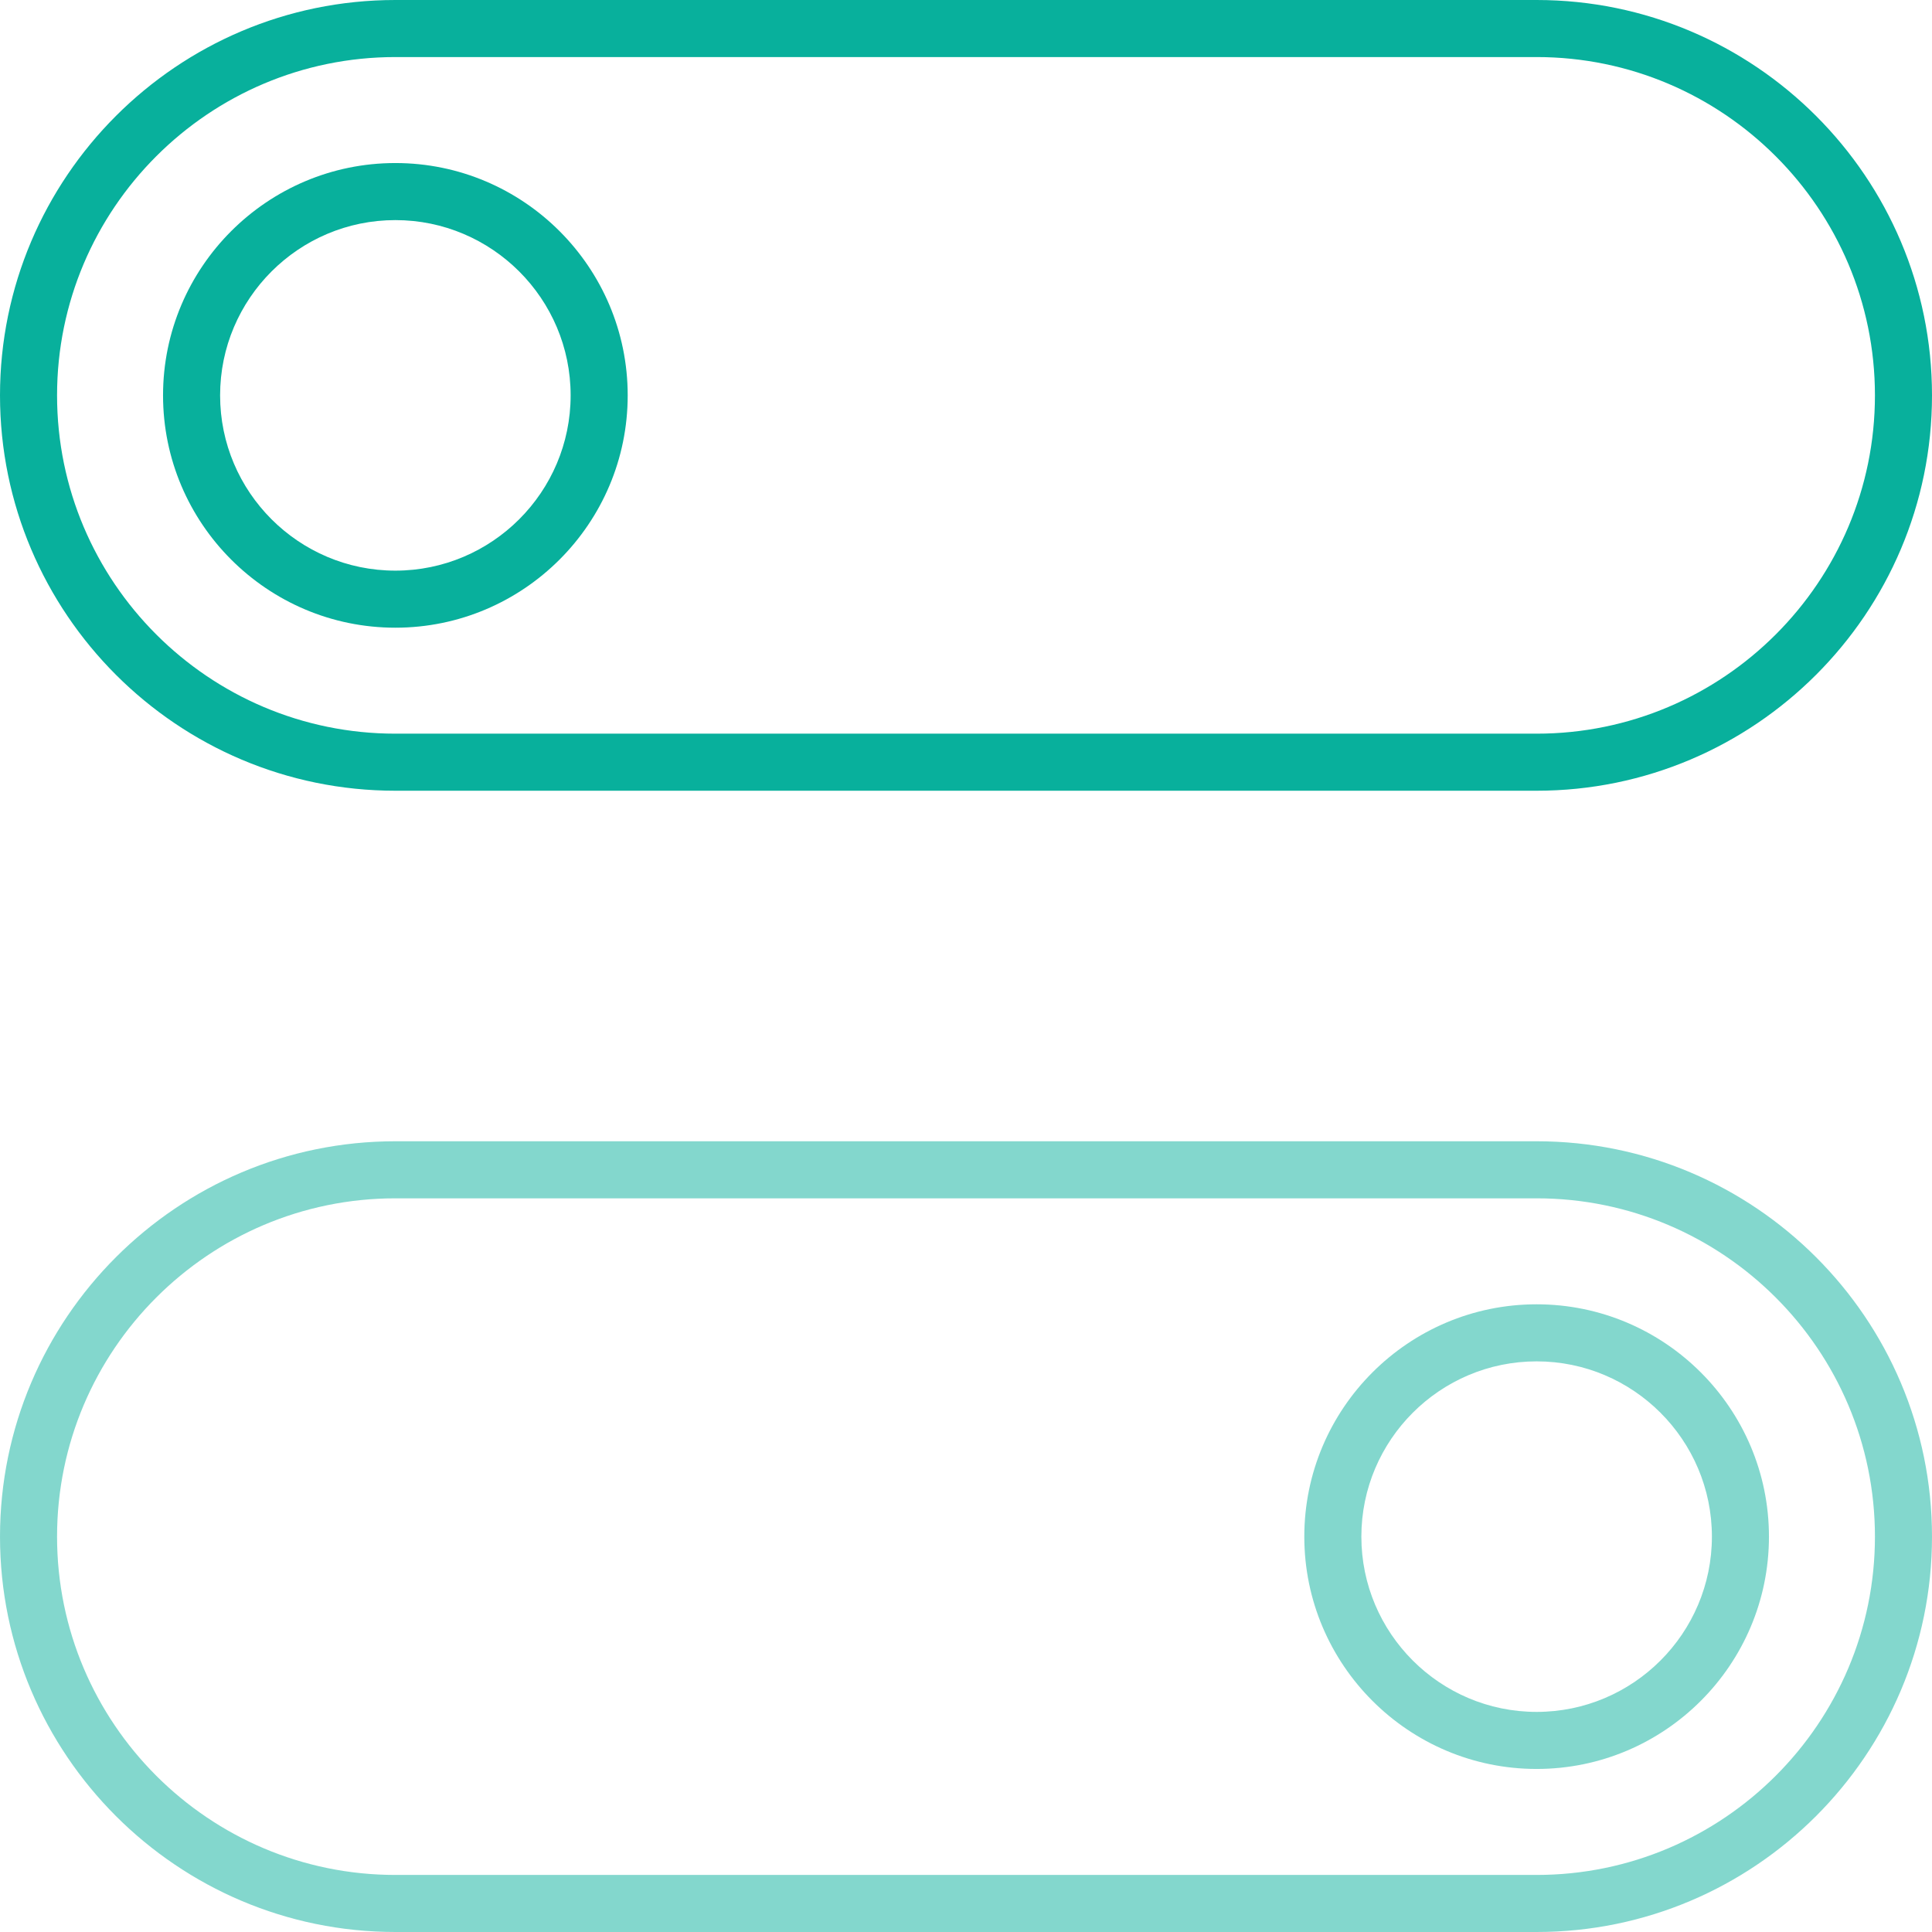
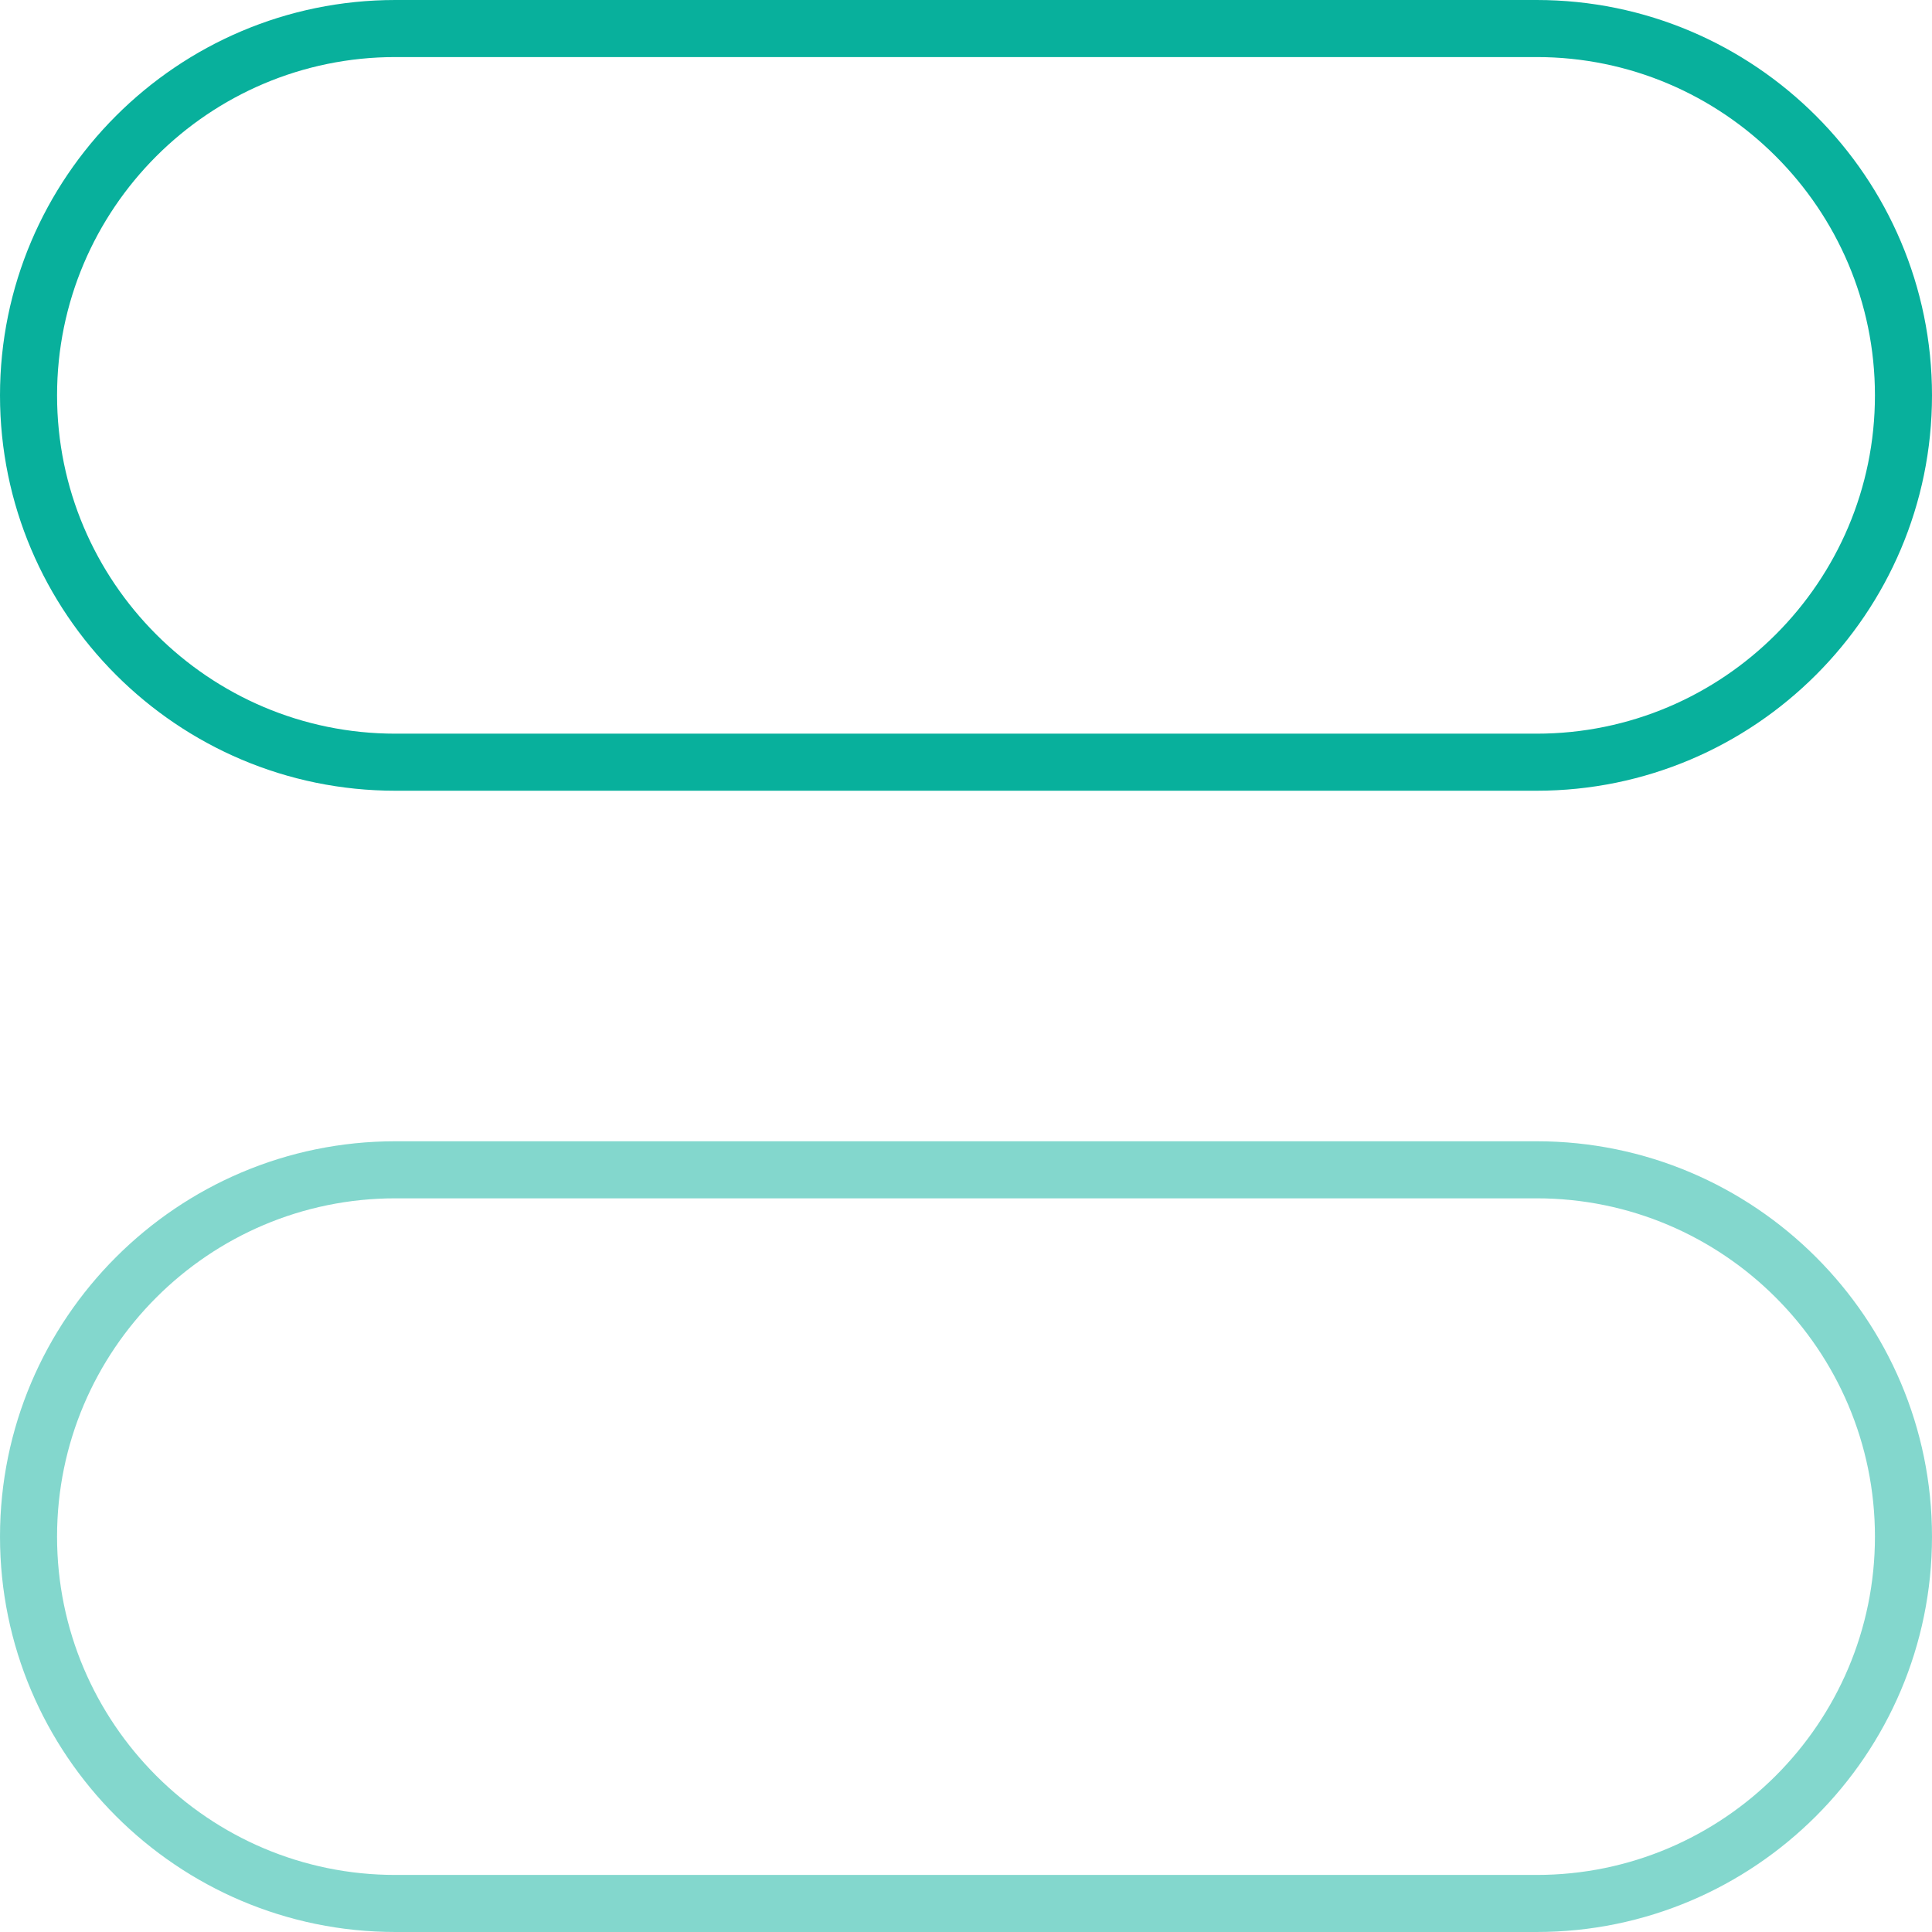
<svg xmlns="http://www.w3.org/2000/svg" width="200" height="200" viewBox="0 0 200 200" fill="none">
  <path d="M159.072 81.856H40.928C18.36 81.856 0 63.496 0 40.928C0 18.36 18.36 0 40.928 0H159.072C181.64 0 200 18.36 200 40.928C200 63.496 181.64 81.856 159.072 81.856ZM40.928 5.907C21.617 5.907 5.907 21.617 5.907 40.928C5.907 60.239 21.617 75.949 40.928 75.949H159.072C178.383 75.949 194.093 60.239 194.093 40.928C194.093 21.617 178.383 5.907 159.072 5.907H40.928Z" fill="#08B09C" />
  <g opacity="0.5">
    <path d="M159.072 200H40.928C18.36 200 0 181.64 0 159.072C0 136.504 18.36 118.143 40.928 118.143H159.072C181.64 118.143 200 136.504 200 159.072C200 181.64 181.64 200 159.072 200ZM40.928 124.051C21.617 124.051 5.907 139.761 5.907 159.072C5.907 178.383 21.617 194.093 40.928 194.093H159.072C178.383 194.093 194.093 178.383 194.093 159.072C194.093 139.761 178.383 124.051 159.072 124.051H40.928Z" fill="#08B09C" />
  </g>
-   <path d="M40.928 64.979C27.667 64.979 16.878 54.19 16.878 40.928C16.878 27.667 27.667 16.878 40.928 16.878C54.19 16.878 64.979 27.667 64.979 40.928C64.979 54.19 54.19 64.979 40.928 64.979ZM40.928 22.785C30.924 22.785 22.785 30.924 22.785 40.928C22.785 50.932 30.924 59.072 40.928 59.072C50.932 59.072 59.072 50.932 59.072 40.928C59.072 30.924 50.932 22.785 40.928 22.785Z" fill="#08B09C" />
  <g opacity="0.5">
-     <path d="M159.072 183.122C145.81 183.122 135.021 172.333 135.021 159.072C135.021 145.81 145.81 135.021 159.072 135.021C172.333 135.021 183.122 145.81 183.122 159.072C183.122 172.333 172.333 183.122 159.072 183.122ZM159.072 140.928C149.068 140.928 140.928 149.068 140.928 159.072C140.928 169.076 149.068 177.215 159.072 177.215C169.076 177.215 177.215 169.076 177.215 159.072C177.215 149.068 169.076 140.928 159.072 140.928Z" fill="#08B09C" />
-   </g>
+     </g>
</svg>